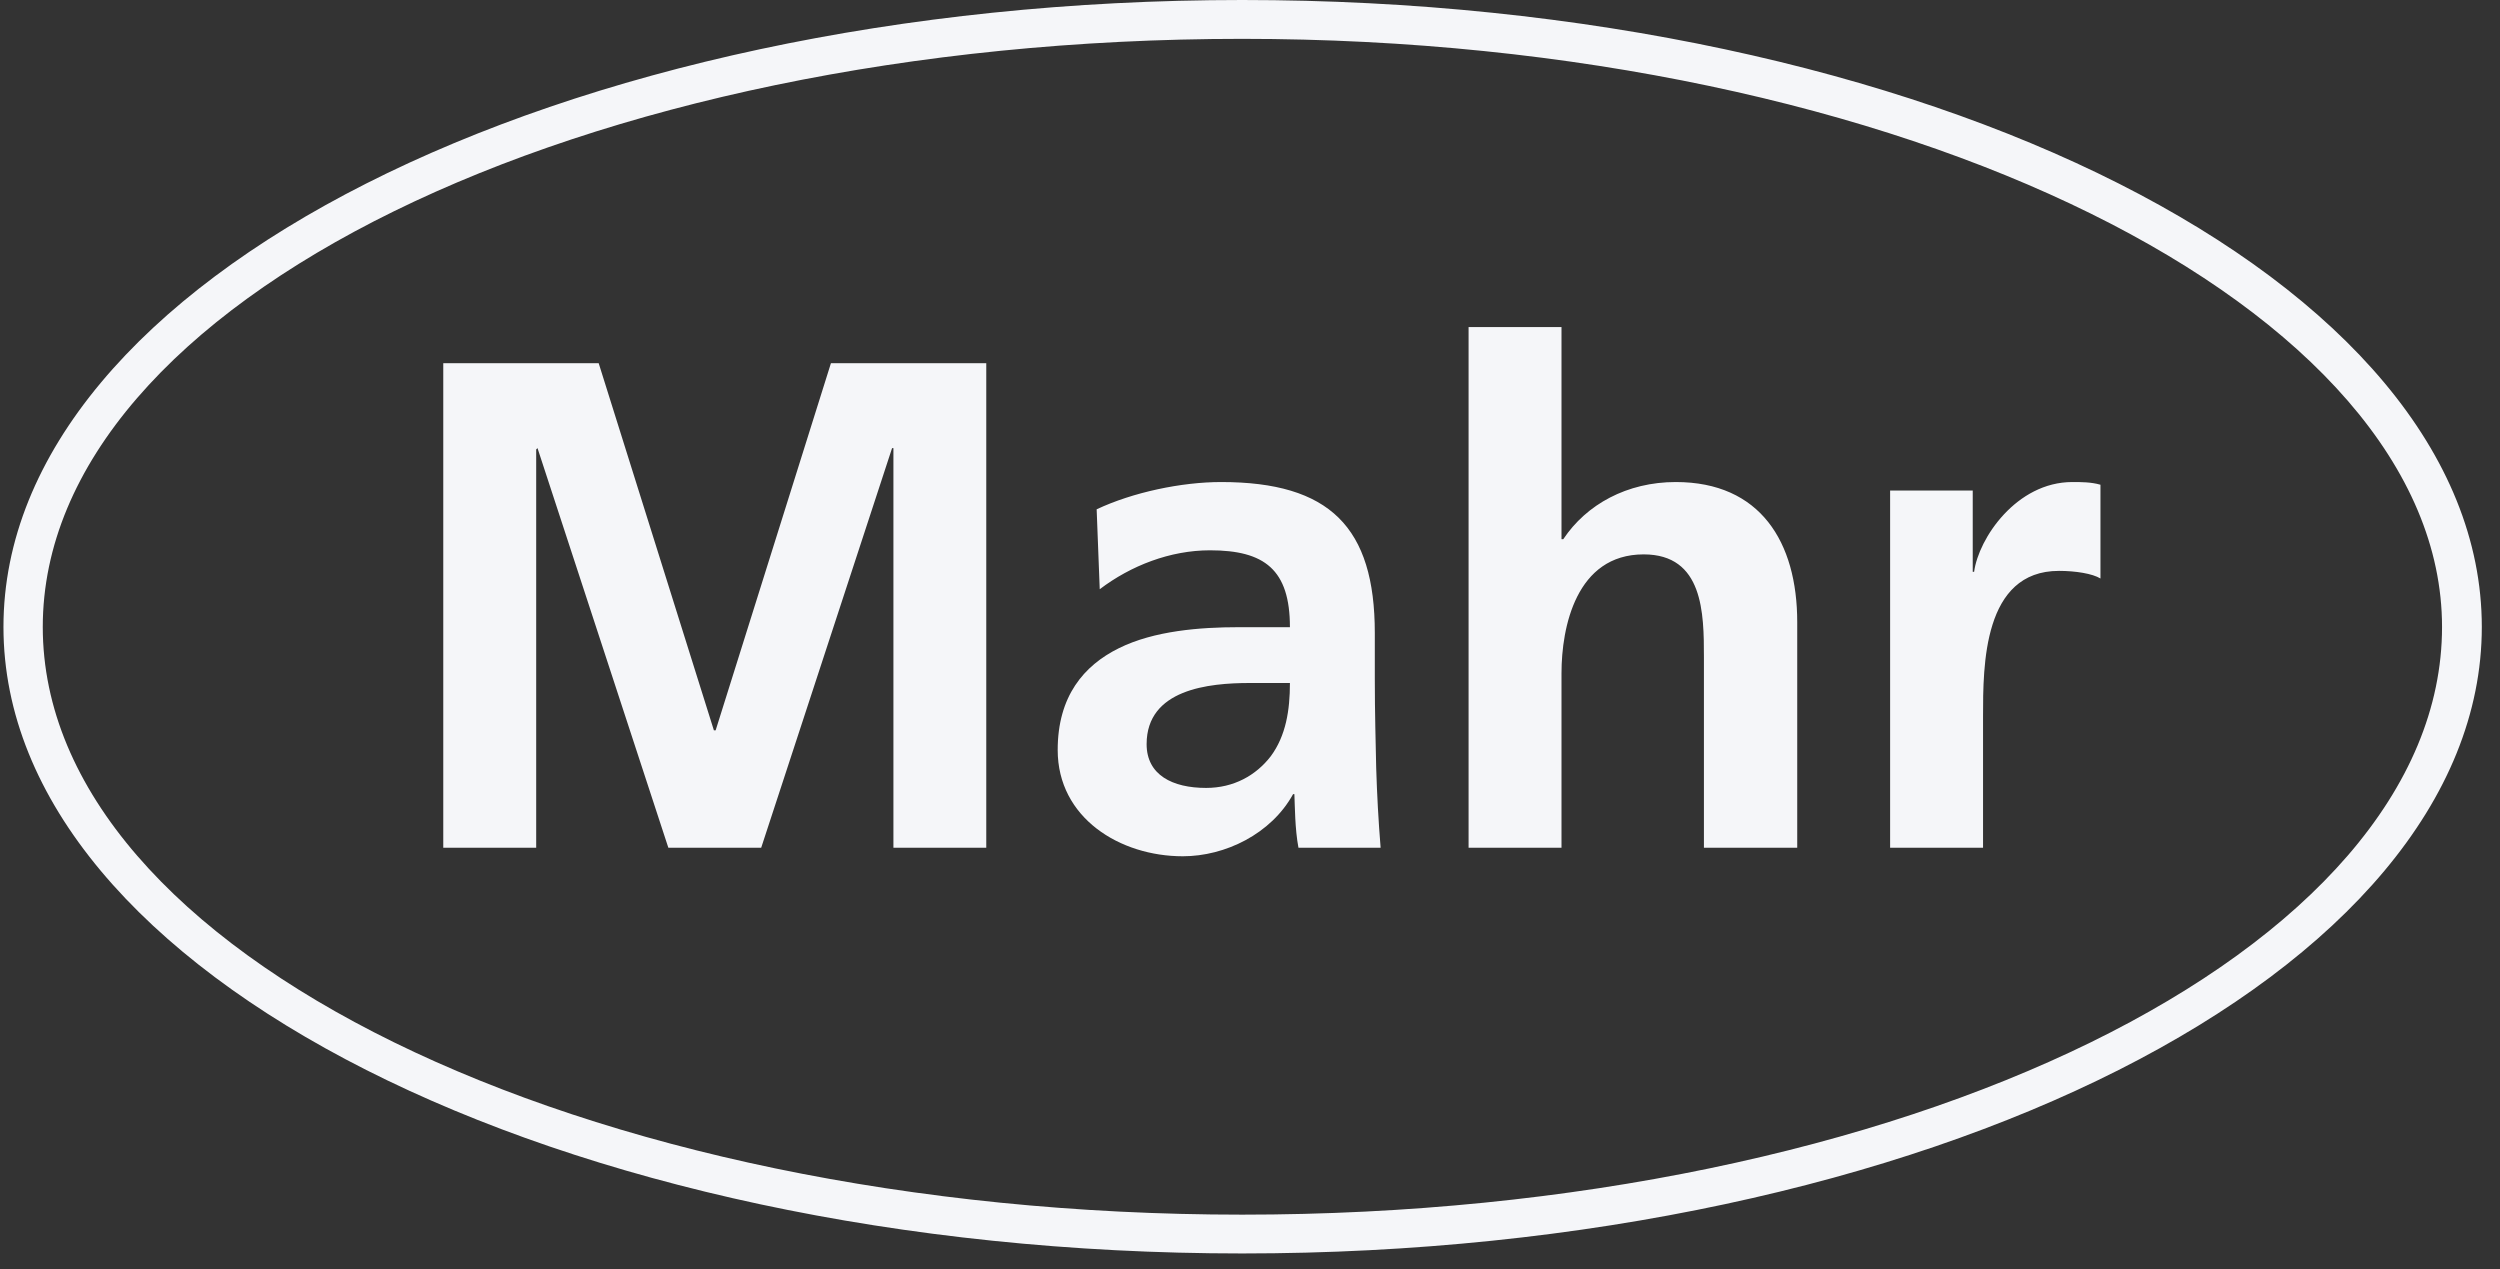
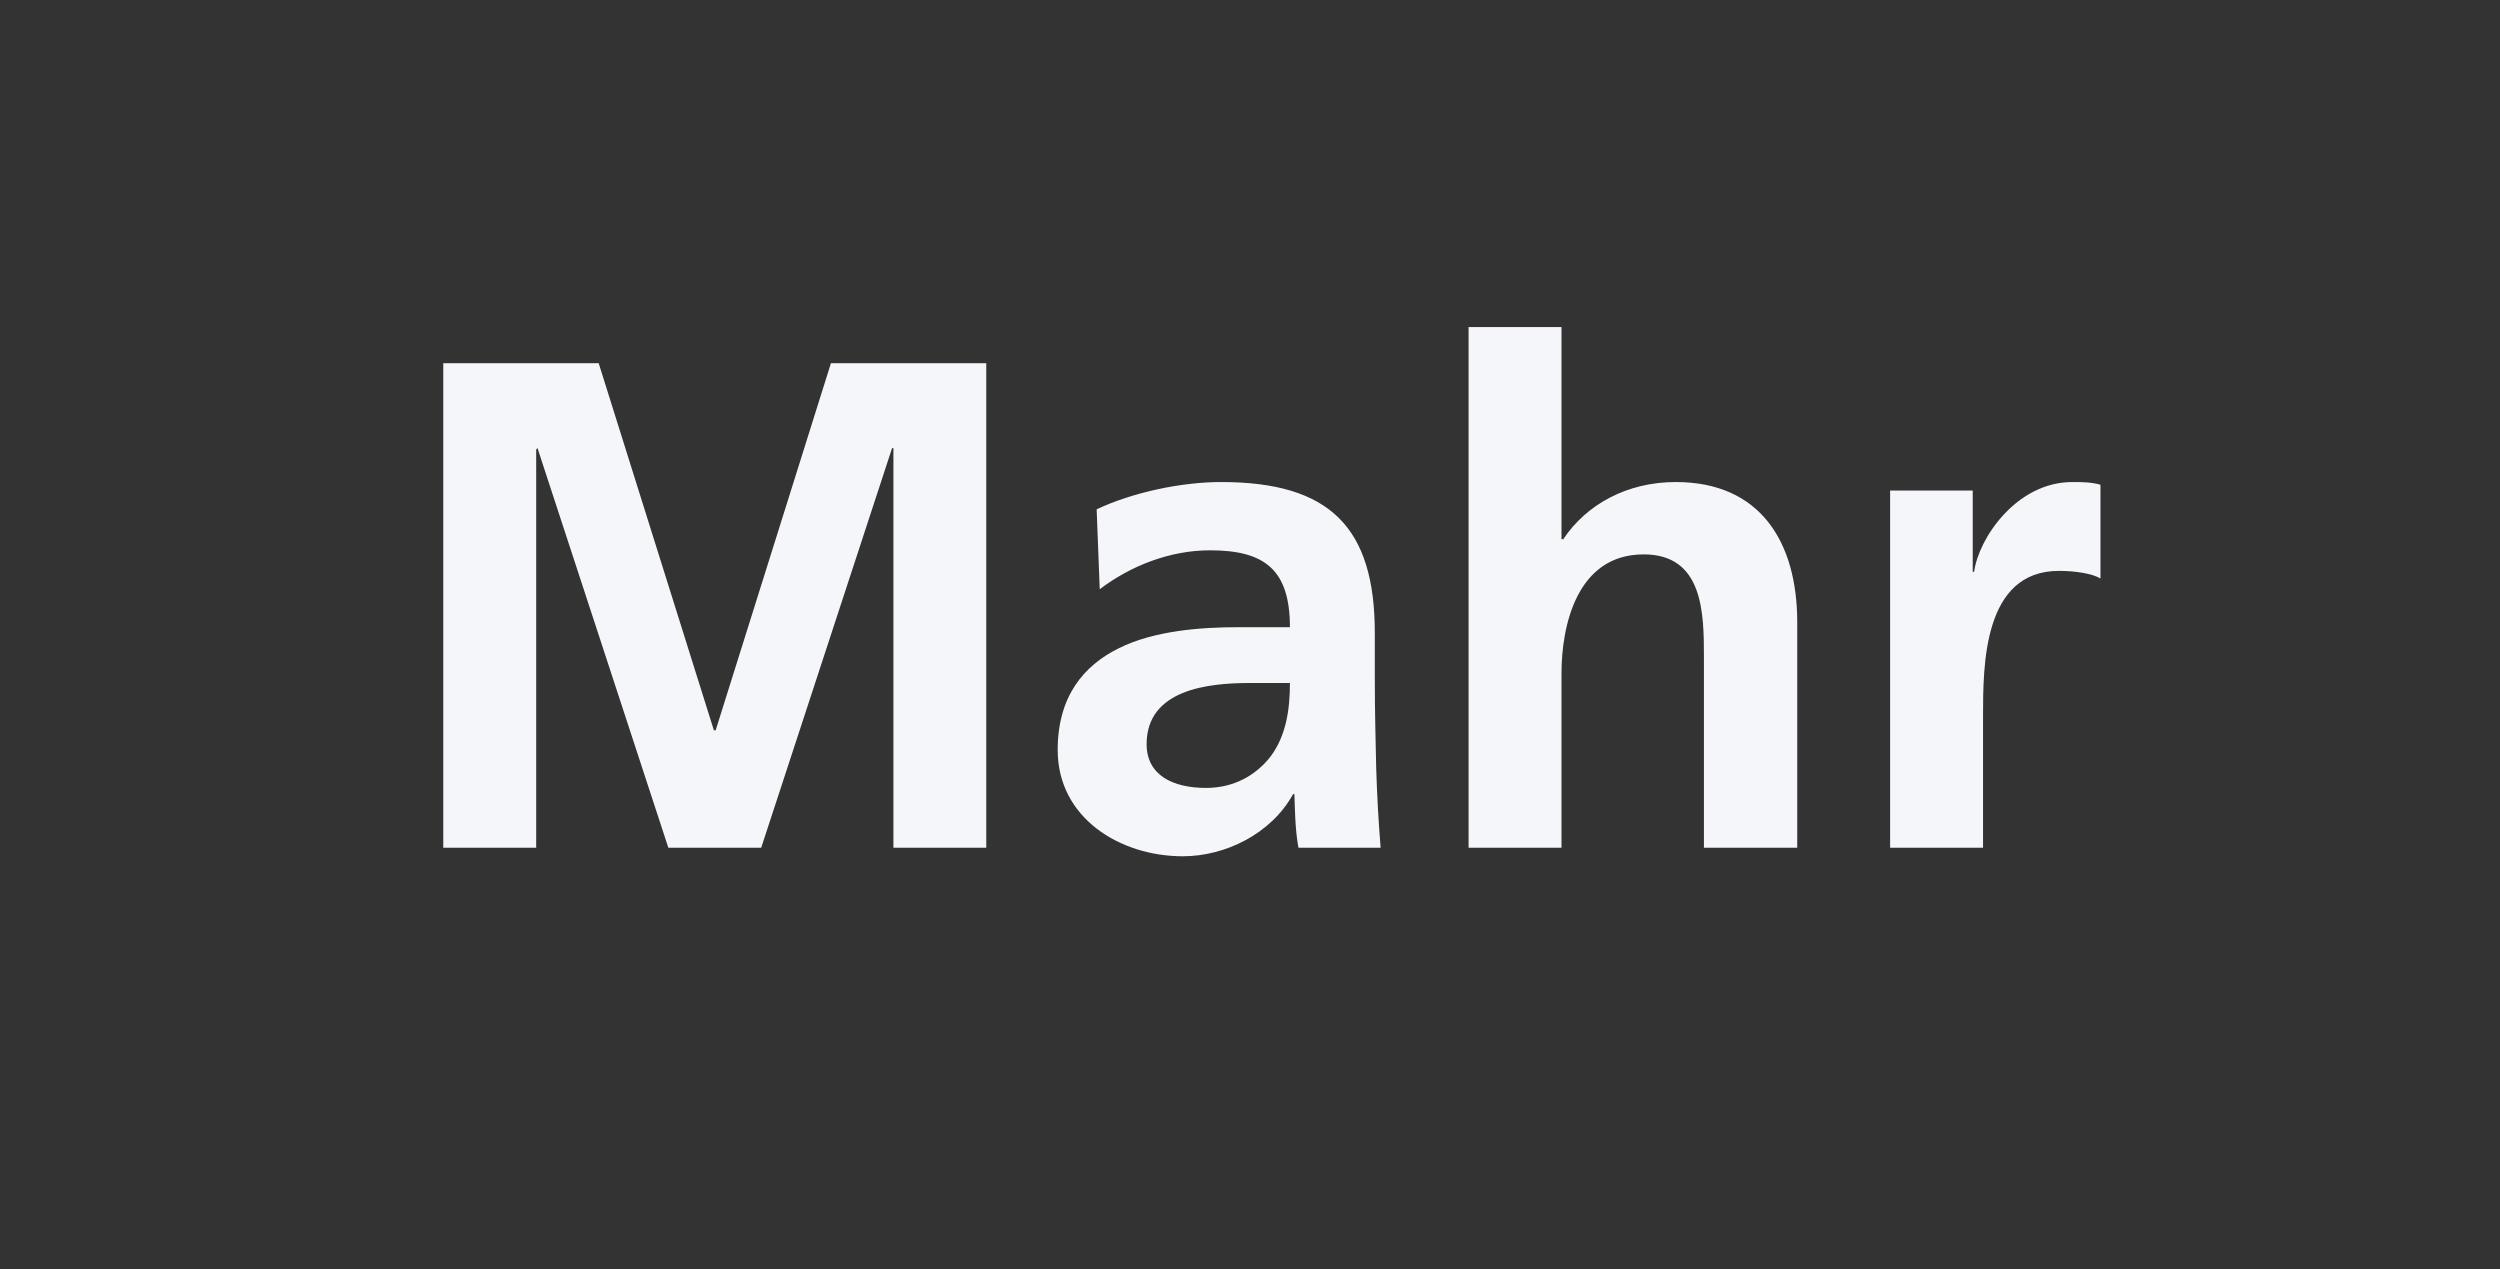
<svg xmlns="http://www.w3.org/2000/svg" width="65" height="33" viewBox="0 0 65 33" fill="none">
  <rect x="0" y="0" width="65" height="33" fill="#333333" stroke="none" />
-   <path d="M0.09 16.301C0.09 25.298 14.508 32.59 32.297 32.59C50.095 32.59 64.527 25.298 64.527 16.301C64.527 7.29 50.095 0 32.297 0C14.508 0 0.09 7.29 0.09 16.301ZM32.297 31.581C15.079 31.581 1.112 24.731 1.112 16.301C1.112 7.861 15.079 1.01 32.297 1.01C49.528 1.01 63.493 8.023 63.493 16.301C63.493 24.731 49.528 31.581 32.297 31.581Z" fill="#F5F6F9" />
  <path fill-rule="evenodd" clip-rule="evenodd" d="M49.143 12.753H51.291V14.867H51.327C51.443 13.997 52.429 12.533 53.881 12.533C54.114 12.533 54.368 12.533 54.612 12.603V15.041C54.404 14.913 53.962 14.843 53.533 14.843C51.559 14.843 51.559 17.305 51.559 18.629V22.041H49.143L49.143 12.753ZM38.183 8.504H40.599V14.019H40.645C41.248 13.114 42.304 12.533 43.57 12.533C45.766 12.533 46.728 14.089 46.728 16.177V22.041H44.302V17.084C44.302 15.946 44.289 14.414 42.735 14.414C40.98 14.414 40.599 16.307 40.599 17.503V22.041H38.183L38.183 8.504ZM28.513 13.242L28.593 15.32C29.405 14.704 30.427 14.308 31.46 14.308C32.877 14.308 33.538 14.809 33.538 16.307H32.203C31.206 16.307 30.008 16.399 29.093 16.852C28.175 17.305 27.5 18.106 27.5 19.5C27.5 21.265 29.116 22.263 30.753 22.263C31.855 22.263 33.051 21.682 33.62 20.648H33.654C33.667 20.938 33.667 21.554 33.76 22.041H35.896C35.838 21.323 35.803 20.672 35.781 19.965C35.768 19.28 35.745 18.571 35.745 17.642V16.457C35.745 13.705 34.572 12.533 31.75 12.533C30.719 12.533 29.453 12.799 28.513 13.242ZM31.358 20.486C30.485 20.486 29.812 20.15 29.812 19.348C29.812 17.92 31.426 17.758 32.494 17.758H33.538C33.538 18.467 33.434 19.128 33.041 19.661C32.656 20.161 32.077 20.486 31.358 20.486ZM11.525 9.444H15.566L18.561 18.988H18.607L21.604 9.444H25.643V22.041H23.229V11.651H23.194L19.791 22.041H17.377L13.975 11.651L13.941 11.685V22.041H11.525V9.444Z" fill="#F5F6F9" />
</svg>